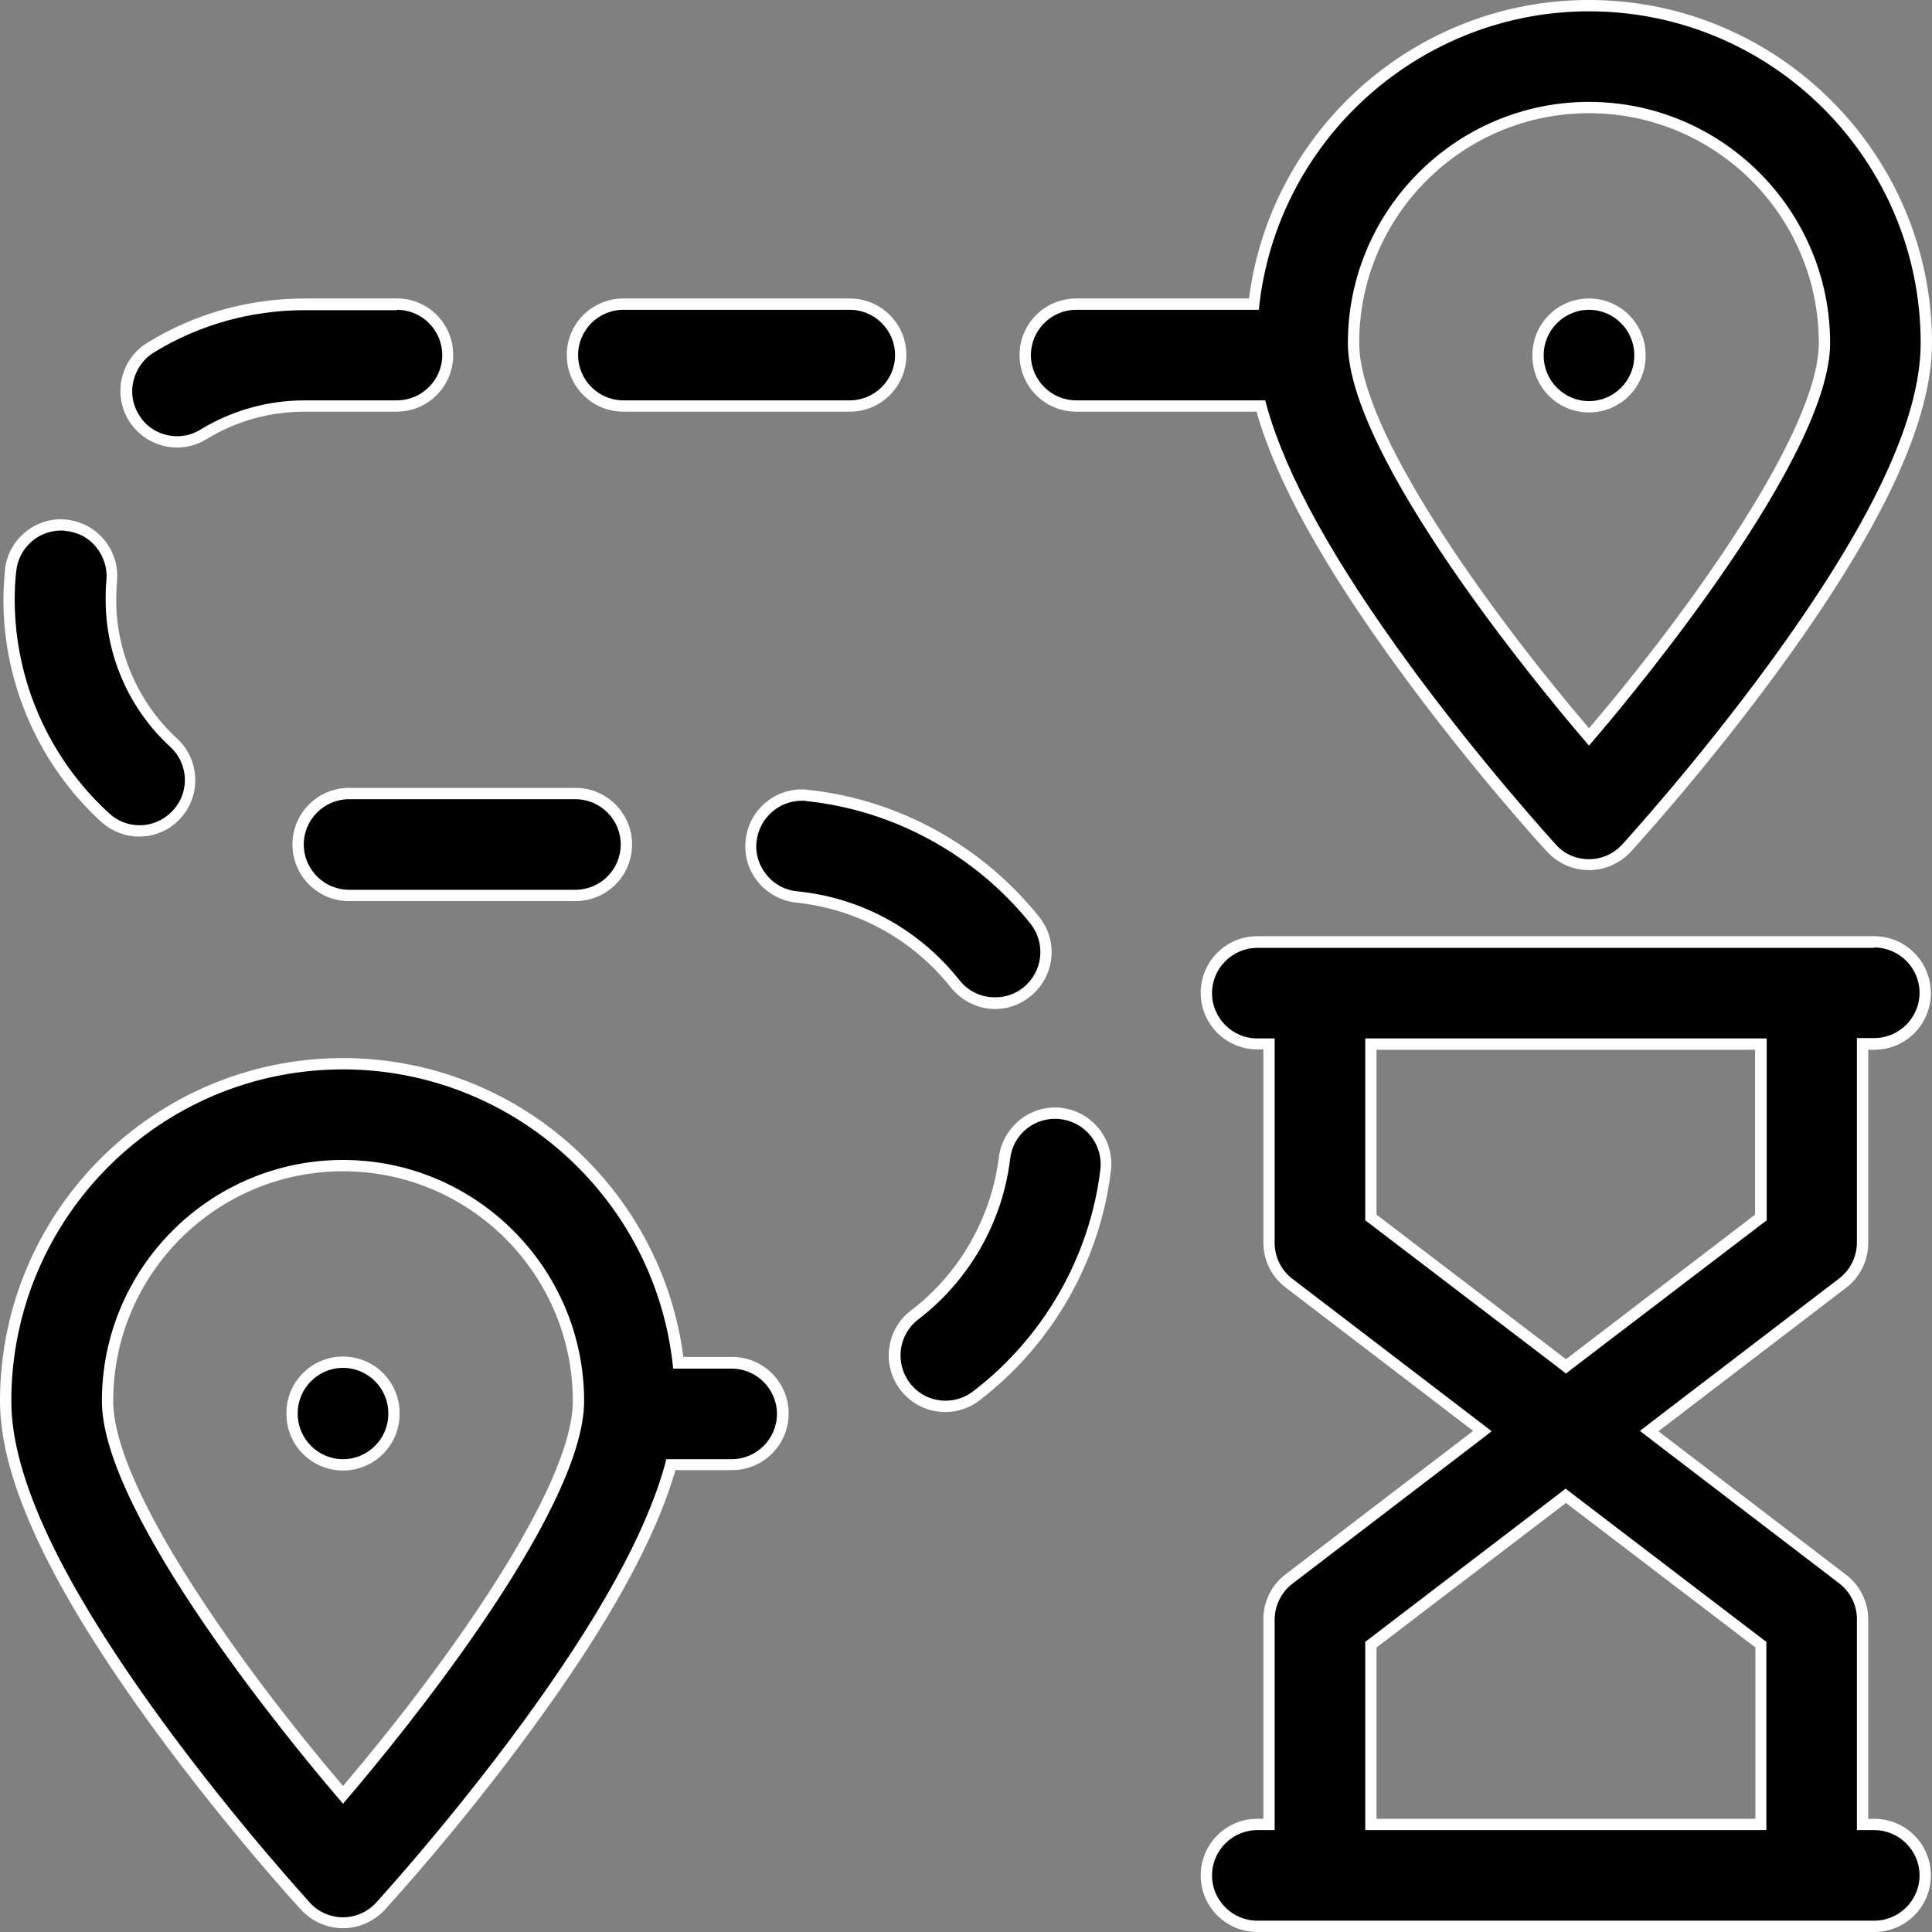
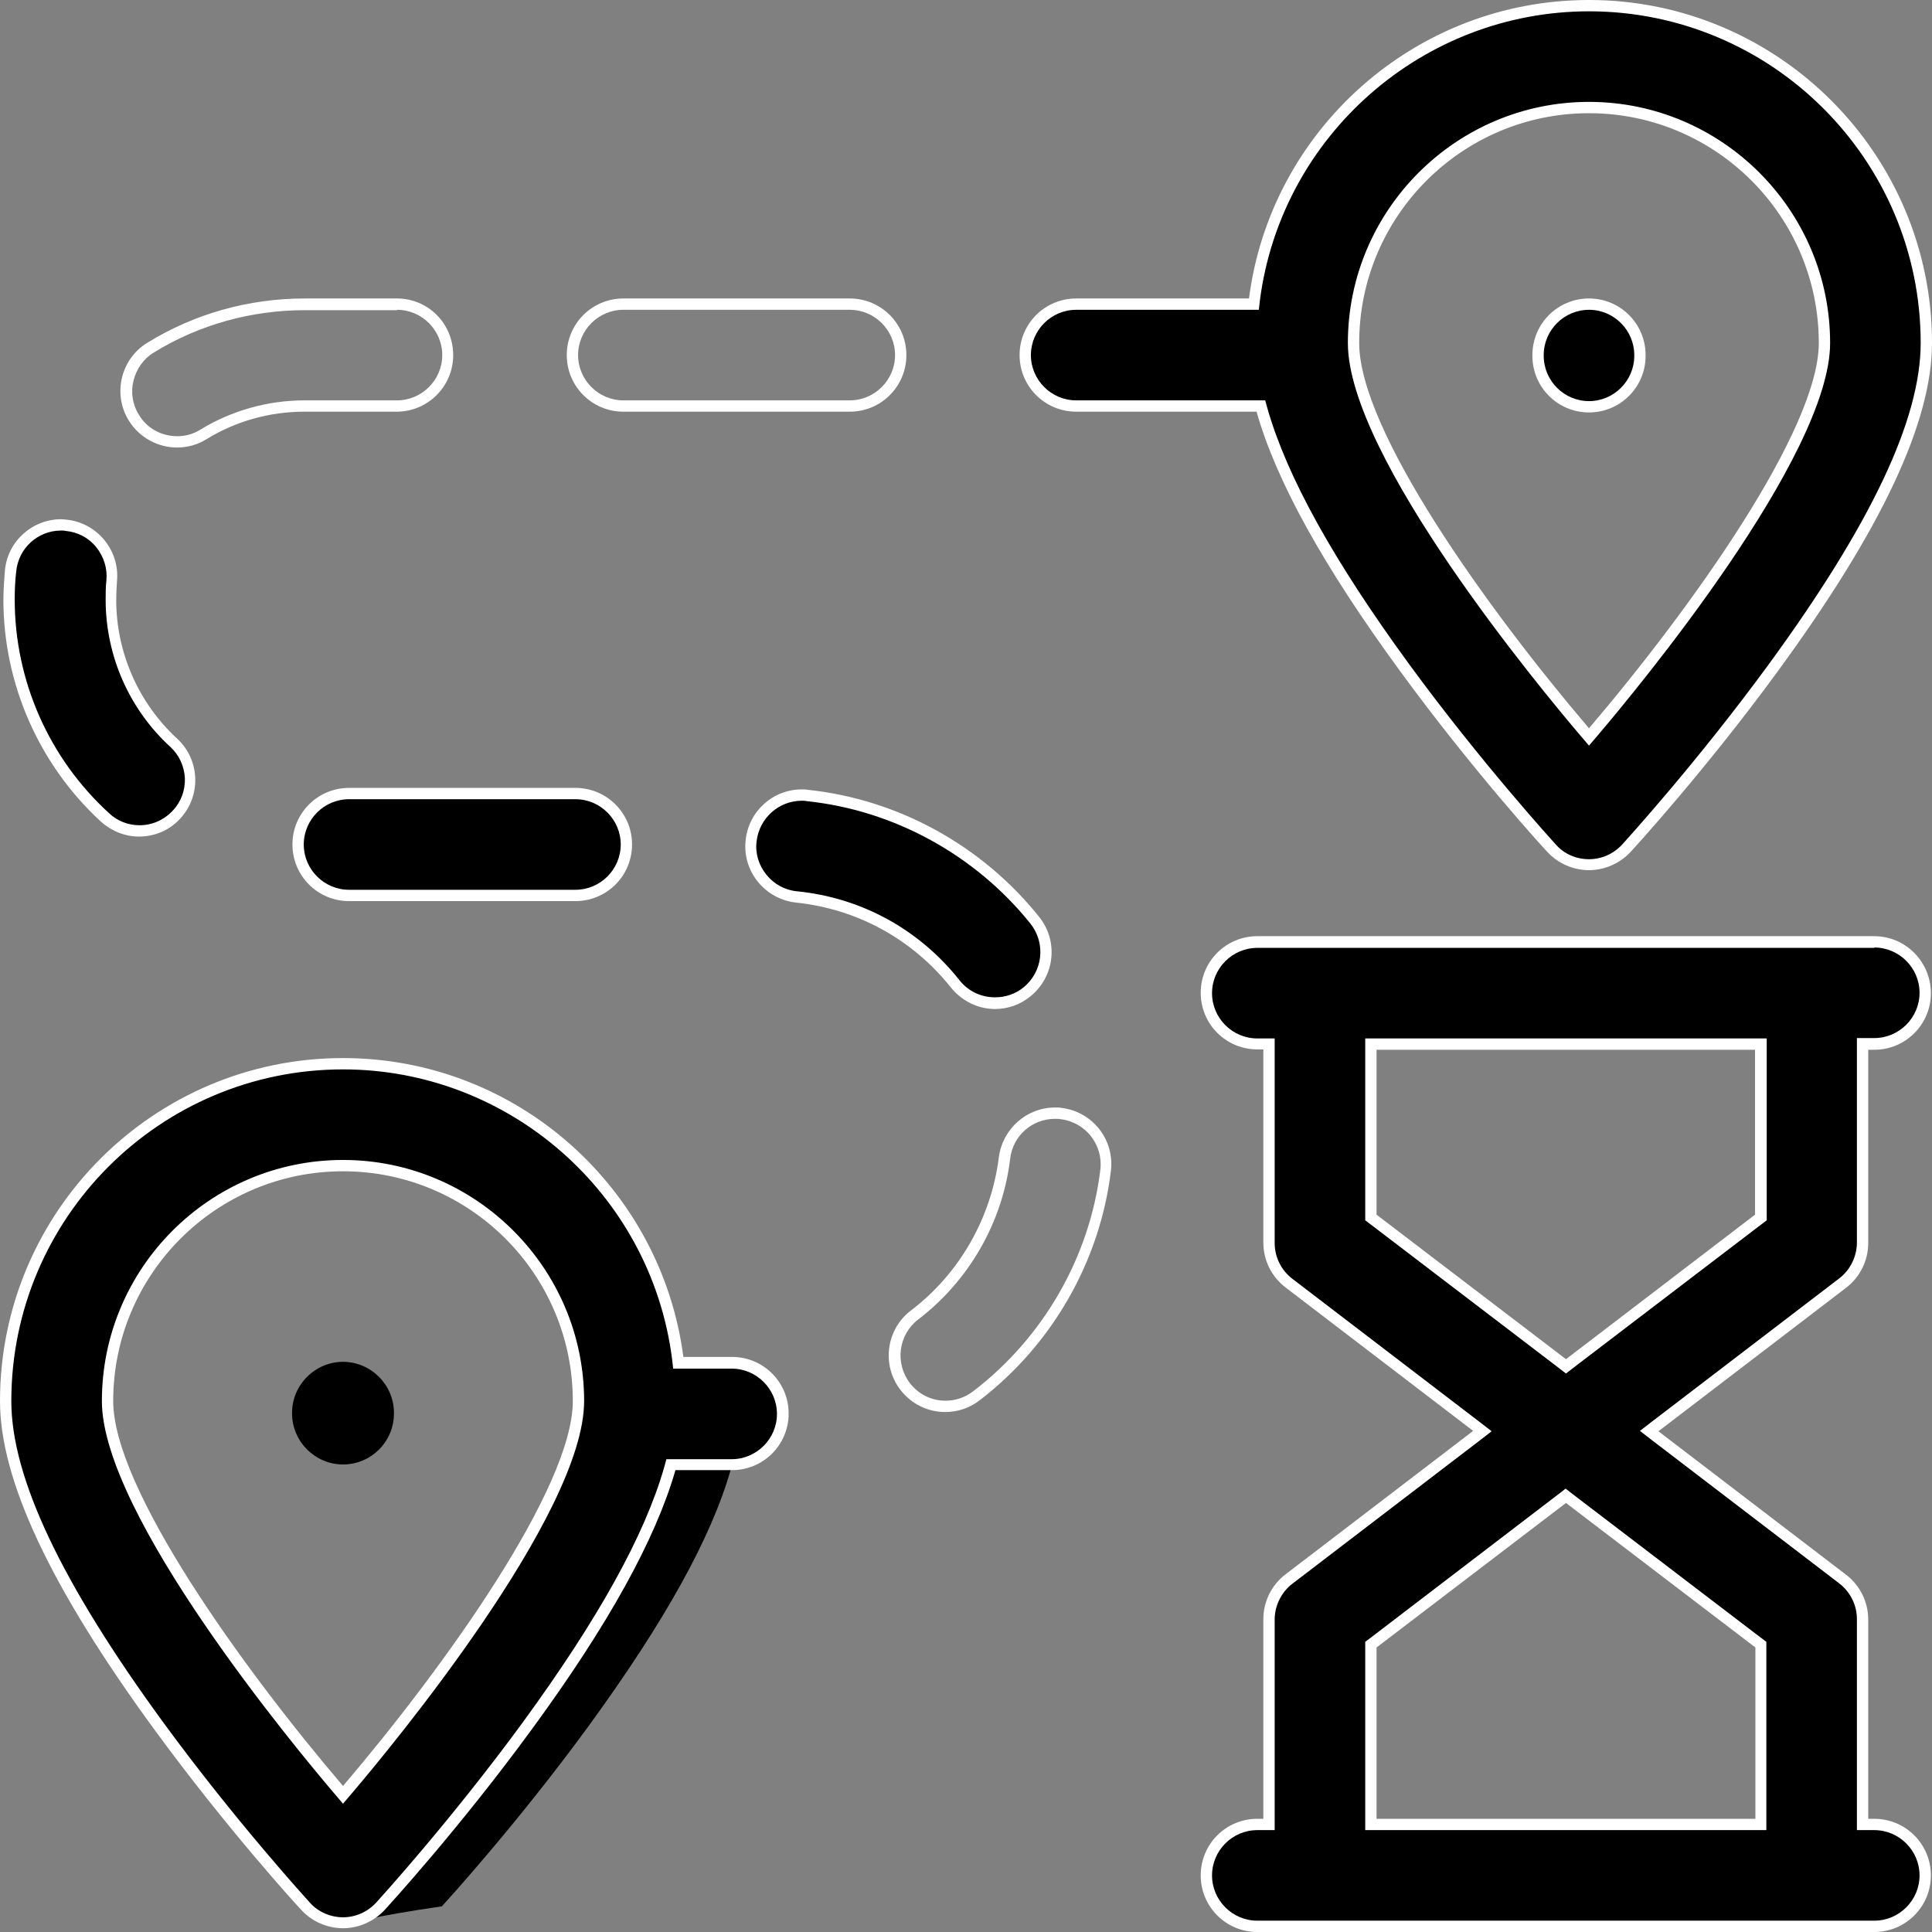
<svg xmlns="http://www.w3.org/2000/svg" version="1.1" id="Capa_1" x="0px" y="0px" viewBox="0 0 512 512" style="enable-background:new 0 0 512 512;" xml:space="preserve">
  <rect x="0" y="0" width="512" height="512" fill="#808080" stroke="none" />
  <style type="text/css">
	.st0{fill:#FFFFFF;}
</style>
  <g>
    <g>
      <path d="M90.9,388.1c-7.4,0-13.5-6.1-13.5-13.5v-0.2c0-7.4,6.1-13.5,13.5-13.5s13.5,6.1,13.5,13.5v0.2    C104.4,382.1,98.3,388.1,90.9,388.1z" />
-       <path class="st0" d="M90.9,362.5c6.6,0,12,5.4,12,12v0.2c0,6.6-5.4,12-12,12s-12-5.4-12-12v-0.2C78.9,367.9,84.3,362.5,90.9,362.5     M90.9,359.5c-8.3,0-15,6.7-15,15v0.2c0,8.3,6.7,15,15,15s15-6.7,15-15v-0.2C105.9,366.2,99.2,359.5,90.9,359.5L90.9,359.5z" />
    </g>
    <g>
      <path d="M421.1,107.8c-7.4,0-13.5-6.1-13.5-13.5v-0.2c0-7.4,6.1-13.5,13.5-13.5s13.5,6.1,13.5,13.5v0.2    C434.6,101.7,428.5,107.8,421.1,107.8z" />
      <path class="st0" d="M421.1,82.1c6.6,0,12,5.4,12,12v0.2c0,6.6-5.4,12-12,12s-12-5.4-12-12v-0.2C409.1,87.5,414.5,82.1,421.1,82.1     M421.1,79.1c-8.3,0-15,6.7-15,15v0.2c0,8.3,6.7,15,15,15s15-6.7,15-15v-0.2C436.1,85.8,429.4,79.1,421.1,79.1L421.1,79.1z" />
    </g>
    <g>
      <path d="M333.2,510.5c-7.4,0-13.5-6.1-13.5-13.5s6.1-13.5,13.5-13.5h3.1v-54.3c0-4.2,2-8.2,5.3-10.7l51.3-39.2L341.6,340    c-3.3-2.5-5.3-6.5-5.3-10.7v-52.7h-3.1c-7.4,0-13.5-6.1-13.5-13.5c0-7.4,6.1-13.5,13.5-13.5h163.5c7.4,0,13.5,6.1,13.5,13.5    c0,7.4-6.1,13.5-13.5,13.5h-3.1v52.7c0,4.2-2,8.2-5.3,10.7L437,379.2l51.3,39.2c3.3,2.5,5.3,6.5,5.3,10.7v54.3h3.1    c7.4,0,13.5,6.1,13.5,13.5s-6.1,13.5-13.5,13.5H333.2z M363.3,435.9v47.6h103.3v-47.6L415,396.4L363.3,435.9z M363.3,322.6    l51.7,39.5l51.7-39.5v-46H363.3V322.6z" />
      <path class="st0" d="M496.7,251.1c6.6,0,12,5.4,12,12s-5.4,12-12,12h-1.6h-3v3v51.2c0,3.7-1.8,7.3-4.7,9.5l-49.7,38l-3.1,2.4    l3.1,2.4l49.7,38c3,2.3,4.7,5.8,4.7,9.5V482v3h3h1.6c6.6,0,12,5.4,12,12c0,6.6-5.4,12-12,12H333.2c-6.6,0-12-5.4-12-12    c0-6.6,5.4-12,12-12h1.6h3v-3v-52.8c0-3.7,1.8-7.3,4.7-9.5l49.7-38l3.1-2.4l-3.1-2.4l-49.7-38c-3-2.3-4.7-5.8-4.7-9.5v-51.2v-3h-3    h-1.6c-6.6,0-12-5.4-12-12s5.4-12,12-12H496.7 M415,364l1.8-1.4l50.2-38.3l1.2-0.9v-1.5v-43.7v-3h-3H364.8h-3v3v43.7v1.5l1.2,0.9    l50.2,38.3L415,364 M361.8,485h3h100.3h3v-3l0-45.4v-1.5l-1.2-0.9l-50.2-38.3l-1.8-1.4l-1.8,1.4L363,434.2l-1.2,0.9v1.5V482V485     M496.7,248.1H333.2c-8.3,0-15,6.7-15,15s6.7,15,15,15h1.6v51.2c0,4.7,2.2,9.1,5.9,11.9l49.7,38l-49.7,38    c-3.7,2.8-5.9,7.2-5.9,11.9V482h-1.6c-8.3,0-15,6.7-15,15s6.7,15,15,15h163.5c8.3,0,15-6.7,15-15s-6.7-15-15-15h-1.6v-52.8    c0-4.7-2.2-9.1-5.9-11.9l-49.7-38l49.7-38c3.7-2.8,5.9-7.2,5.9-11.9v-51.2h1.6c8.3,0,15-6.7,15-15S505,248.1,496.7,248.1    L496.7,248.1z M415,360.2l-50.2-38.3v-43.7h100.3v43.7L415,360.2L415,360.2z M364.8,482v-45.4l50.2-38.3l50.2,38.3l0,45.4H364.8    L364.8,482z" />
    </g>
    <g>
      <path d="M92.5,237.3c-7.4,0-13.5-6.1-13.5-13.5s6.1-13.5,13.5-13.5h60c7.4,0,13.5,6.1,13.5,13.5s-6.1,13.5-13.5,13.5H92.5z" />
      <path class="st0" d="M152.5,211.8c6.6,0,12,5.4,12,12s-5.4,12-12,12h-60c-6.6,0-12-5.4-12-12s5.4-12,12-12H152.5 M152.5,208.8h-60    c-8.3,0-15,6.7-15,15s6.7,15,15,15h60c8.3,0,15-6.7,15-15S160.8,208.8,152.5,208.8L152.5,208.8z" />
    </g>
    <g>
-       <path d="M165.2,107.6c-7.4,0-13.5-6.1-13.5-13.5s6.1-13.5,13.5-13.5h60c7.4,0,13.5,6.1,13.5,13.5s-6.1,13.5-13.5,13.5H165.2z" />
      <path class="st0" d="M225.2,82.1c6.6,0,12,5.4,12,12s-5.4,12-12,12h-60c-6.6,0-12-5.4-12-12s5.4-12,12-12H225.2 M225.2,79.1h-60    c-8.3,0-15,6.7-15,15s6.7,15,15,15h60c8.3,0,15-6.7,15-15S233.5,79.1,225.2,79.1L225.2,79.1z" />
    </g>
    <g>
      <path d="M421.1,229.1c-3.8,0-7.4-1.6-10-4.4c-0.8-0.9-19.8-21.7-38.9-47.8c-20.2-27.6-32.6-50-37.8-68.2l-0.3-1.1h-49    c-7.4,0-13.5-6.1-13.5-13.5s6.1-13.5,13.5-13.5h47.1l0.2-1.3c5.8-44.4,43.9-77.8,88.7-77.8c49.3,0,89.4,40.1,89.4,89.4    c0,20.6-13.3,48.7-40.6,86.1c-19.1,26.1-38.1,46.9-38.9,47.8C428.5,227.5,424.9,229.1,421.1,229.1z M421.1,28.5    c-34.4,0-62.4,28-62.4,62.4c0,23,33,69.9,61.3,103l1.1,1.3l1.1-1.3c28.3-33.2,61.3-80.1,61.3-103    C483.5,56.5,455.5,28.5,421.1,28.5z" />
      <path class="st0" d="M421.1,3C469.6,3,509,42.4,509,90.9c0,20.3-13.2,48.1-40.3,85.2c-19.1,26.1-38,46.8-38.8,47.7    c-2.3,2.5-5.5,3.9-8.8,3.9c-3.4,0-6.6-1.4-8.8-3.9c-0.8-0.9-19.7-21.6-38.8-47.7c-20.1-27.5-32.4-49.7-37.6-67.8l-0.6-2.2H333    h-47.8c-6.6,0-12-5.4-12-12c0-6.6,5.4-12,12-12H331h2.6l0.3-2.6C339.6,35.9,377.1,3,421.1,3 M421.1,197.6l2.3-2.7    c10.3-12.1,61.6-73.9,61.6-104c0-35.2-28.7-63.9-63.9-63.9c-35.2,0-63.9,28.7-63.9,63.9c0,30.2,51.3,91.9,61.6,104L421.1,197.6     M421.1,0C375,0,336.7,34.5,331,79.1h-45.8c-8.3,0-15,6.7-15,15s6.7,15,15,15H333c5.2,18.4,17.8,41.1,38,68.7    c19.2,26.3,38.2,47.1,39,47.9c2.8,3.1,6.9,4.9,11.1,4.9c4.2,0,8.2-1.8,11.1-4.9c0.8-0.9,19.8-21.6,39-47.9    c27.5-37.6,40.8-66,40.8-86.9C512,40.8,471.2,0,421.1,0L421.1,0z M421.1,193c-27.1-31.8-60.9-79-60.9-102.1    c0-33.6,27.3-60.9,60.9-60.9c33.6,0,60.9,27.3,60.9,60.9C482,113.9,448.2,161.2,421.1,193L421.1,193z" />
    </g>
    <g>
-       <path d="M250.5,372.6c-4.2,0-8.2-1.9-10.7-5.3c-2.2-2.9-3.1-6.4-2.7-10c0.5-3.6,2.3-6.8,5.2-8.9c13.2-10.1,21.9-25.2,23.9-41.6    c0.8-6.8,6.6-11.9,13.4-11.9c0.5,0,1.1,0,1.7,0.1c7.4,0.9,12.7,7.7,11.8,15c-2.9,23.5-15.4,45.3-34.3,59.7    C256.3,371.7,253.5,372.6,250.5,372.6z" />
      <path class="st0" d="M279.6,296.5c0.5,0,1,0,1.5,0.1c6.6,0.8,11.3,6.8,10.5,13.4c-2.8,23.1-15.1,44.5-33.7,58.7    c-2.1,1.6-4.6,2.5-7.3,2.5c-3.8,0-7.2-1.7-9.5-4.7c-4-5.3-3-12.8,2.2-16.8c13.5-10.3,22.4-25.8,24.4-42.6    C268.4,301,273.5,296.5,279.6,296.5 M279.6,293.5c-7.5,0-13.9,5.6-14.9,13.2c-2,16-10.4,30.8-23.3,40.6c-6.6,5-7.8,14.5-2.8,21    c3,3.9,7.4,5.9,11.9,5.9c3.2,0,6.4-1,9.1-3.1c19.2-14.7,31.9-36.8,34.8-60.8c1-8.2-4.8-15.7-13.1-16.7v0    C280.8,293.5,280.2,293.5,279.6,293.5L279.6,293.5z" />
    </g>
    <g>
-       <path d="M47,117.1c-4.7,0-9.1-2.4-11.5-6.5c-3.9-6.4-1.9-14.7,4.5-18.6c12.3-7.5,26.4-11.5,40.8-11.5h24.5    c7.4,0,13.5,6.1,13.5,13.5s-6.1,13.5-13.5,13.5H80.7c-9.5,0-18.7,2.6-26.7,7.5C51.9,116.4,49.4,117.1,47,117.1z" />
      <path class="st0" d="M105.2,82.1c6.6,0,12,5.4,12,12s-5.4,12-12,12H80.7c-9.7,0-19.3,2.7-27.5,7.7c-1.9,1.2-4,1.8-6.2,1.8    c-4.2,0-8.1-2.1-10.2-5.7c-1.7-2.7-2.2-6-1.4-9.1c0.8-3.1,2.7-5.8,5.4-7.4c12-7.4,25.9-11.2,40-11.2H105.2 M105.2,79.1H80.7    c-14.7,0-29.1,4-41.6,11.7c-7.1,4.3-9.3,13.6-5,20.6c2.8,4.6,7.8,7.2,12.8,7.2c2.7,0,5.4-0.7,7.8-2.2c7.8-4.8,16.8-7.3,25.9-7.3    h24.5c8.3,0,15-6.7,15-15S113.5,79.1,105.2,79.1L105.2,79.1z" />
    </g>
    <g>
      <path d="M263.8,265.7c-4.1,0-8-1.9-10.6-5.1c-10.5-13.2-25.4-21.4-42-23.1c-3.6-0.4-6.8-2.1-9.1-4.9c-2.3-2.8-3.3-6.3-3-9.9    c0.7-6.9,6.5-12.1,13.4-12.1c0.5,0,0.9,0,1.4,0.1c23.6,2.4,45.6,14.5,60.4,33.1c4.6,5.8,3.7,14.3-2.2,19    C269.7,264.7,266.8,265.7,263.8,265.7z" />
      <path class="st0" d="M212.5,212.2c0.4,0,0.8,0,1.2,0.1c23.2,2.4,44.8,14.3,59.4,32.5c4.1,5.2,3.3,12.7-1.9,16.9    c-2.1,1.7-4.7,2.6-7.5,2.6c-3.7,0-7.1-1.6-9.4-4.5c-10.7-13.5-26-21.9-43.1-23.6c-3.2-0.3-6.1-1.9-8.1-4.4c-2-2.5-3-5.6-2.6-8.8    C201.2,216.8,206.4,212.2,212.5,212.2 M212.5,209.2c-7.6,0-14.1,5.7-14.9,13.5c-0.9,8.2,5.1,15.6,13.4,16.5    c16.2,1.7,30.8,9.7,41,22.5h0c3,3.7,7.3,5.7,11.7,5.7c3.3,0,6.6-1.1,9.3-3.3c6.5-5.2,7.6-14.6,2.4-21.1    c-15.1-18.9-37.4-31.2-61.4-33.7C213.6,209.2,213,209.2,212.5,209.2L212.5,209.2z" />
    </g>
    <g>
-       <path d="M90.9,509.5c-3.8,0-7.4-1.6-10-4.4c-0.8-0.9-19.7-21.6-38.9-47.8C14.8,420,1.5,391.9,1.5,371.3    c0-49.3,40.1-89.4,89.4-89.4c44.9,0,83,33.5,88.7,78l0.2,1.3h14.2c3.6,0,7,1.4,9.5,4c2.5,2.5,4,5.9,4,9.5    c0,7.4-6.1,13.5-13.5,13.5h-16.1l-0.3,1.1c-5.2,18.3-17.6,40.5-37.7,68.1c-19.2,26.3-38.1,46.9-38.9,47.8    C98.3,507.9,94.7,509.5,90.9,509.5z M90.9,308.9c-34.4,0-62.4,28-62.4,62.4c0,23,33,69.9,61.3,103l1.1,1.3l1.1-1.3    c28.3-33.2,61.3-80.1,61.3-103C153.3,336.9,125.3,308.9,90.9,308.9z" />
+       <path d="M90.9,509.5c-3.8,0-7.4-1.6-10-4.4c-0.8-0.9-19.7-21.6-38.9-47.8C14.8,420,1.5,391.9,1.5,371.3    c0-49.3,40.1-89.4,89.4-89.4c44.9,0,83,33.5,88.7,78l0.2,1.3h14.2c3.6,0,7,1.4,9.5,4c2.5,2.5,4,5.9,4,9.5    c0,7.4-6.1,13.5-13.5,13.5l-0.3,1.1c-5.2,18.3-17.6,40.5-37.7,68.1c-19.2,26.3-38.1,46.9-38.9,47.8    C98.3,507.9,94.7,509.5,90.9,509.5z M90.9,308.9c-34.4,0-62.4,28-62.4,62.4c0,23,33,69.9,61.3,103l1.1,1.3l1.1-1.3    c28.3-33.2,61.3-80.1,61.3-103C153.3,336.9,125.3,308.9,90.9,308.9z" />
      <path class="st0" d="M90.9,283.4c44.1,0,81.6,33,87.2,76.7l0.3,2.6h2.6l12.9,0c6.6,0,12,5.4,12,12s-5.4,12-12,12h-15h-2.3    l-0.6,2.2c-5.2,18.1-17.5,40.2-37.5,67.6c-19.2,26.2-38,46.8-38.8,47.7c-2.3,2.5-5.5,3.9-8.8,3.9s-6.6-1.4-8.8-3.9    c-0.8-0.9-19.7-21.6-38.8-47.7C16.2,419.4,3,391.5,3,371.3C3,322.8,42.4,283.4,90.9,283.4 M90.9,478l2.3-2.7    c10.3-12.1,61.6-73.9,61.6-104c0-35.2-28.7-63.9-63.9-63.9C55.7,307.4,27,336,27,371.3c0,30.2,51.3,91.9,61.6,104L90.9,478     M90.9,280.4C40.8,280.4,0,321.1,0,371.3c0,20.9,13.4,49.4,40.8,86.9c19.2,26.3,38.2,47.1,39,47.9c2.8,3.1,6.9,4.9,11.1,4.9    s8.2-1.8,11.1-4.9c0.8-0.9,19.8-21.6,39-47.9c20.2-27.6,32.7-50.2,38-68.6h15c8.3,0,15-6.7,15-15c0-8.3-6.7-15-15-15v0h-12.9    C175.3,315,137.1,280.4,90.9,280.4L90.9,280.4z M90.9,473.3C63.8,441.5,30,394.3,30,371.3c0-33.6,27.3-60.9,60.9-60.9    s60.9,27.3,60.9,60.9C151.8,394.2,118,441.5,90.9,473.3L90.9,473.3z" />
    </g>
    <g>
      <path d="M36.9,220.2c-3.4,0-6.6-1.3-9.1-3.6c-16.1-14.8-25.3-35.8-25.3-57.7c0-2.5,0.1-5.1,0.4-7.6c0.7-7,6.4-12.2,13.4-12.2    c0.4,0,0.9,0,1.3,0.1c7.4,0.7,12.9,7.3,12.1,14.7c-0.2,1.7-0.2,3.3-0.2,5c0,14.3,6.1,28.1,16.6,37.8c2.7,2.4,4.2,5.8,4.4,9.4    c0.2,3.6-1.1,7-3.5,9.7C44.3,218.6,40.6,220.2,36.9,220.2z" />
      <path class="st0" d="M16.2,140.6c0.4,0,0.8,0,1.2,0.1c3.2,0.3,6.1,1.8,8.1,4.3c2,2.5,3,5.6,2.7,8.8c-0.2,1.7-0.2,3.4-0.2,5.2    c0,14.7,6.2,28.9,17.1,38.9c2.4,2.2,3.7,5.1,3.9,8.3c0.1,3.2-1,6.3-3.2,8.6c-2.3,2.5-5.5,3.9-8.8,3.9c-3,0-5.9-1.1-8.1-3.2    C13,201,3.9,180.4,3.9,158.9c0-2.5,0.1-5,0.4-7.5C4.9,145.3,10,140.6,16.2,140.6 M16.2,137.6c-7.6,0-14.2,5.8-14.9,13.6    c-0.2,2.6-0.4,5.2-0.4,7.7c0,22.3,9.4,43.7,25.8,58.8c2.9,2.6,6.5,4,10.1,4c4.1,0,8.1-1.6,11-4.8c5.6-6.1,5.2-15.6-0.9-21.2    c-10.2-9.4-16.1-22.8-16.1-36.7c0-1.6,0.1-3.3,0.2-4.9c0.8-8.2-5.2-15.6-13.5-16.4C17.2,137.7,16.7,137.6,16.2,137.6L16.2,137.6z" />
    </g>
  </g>
</svg>